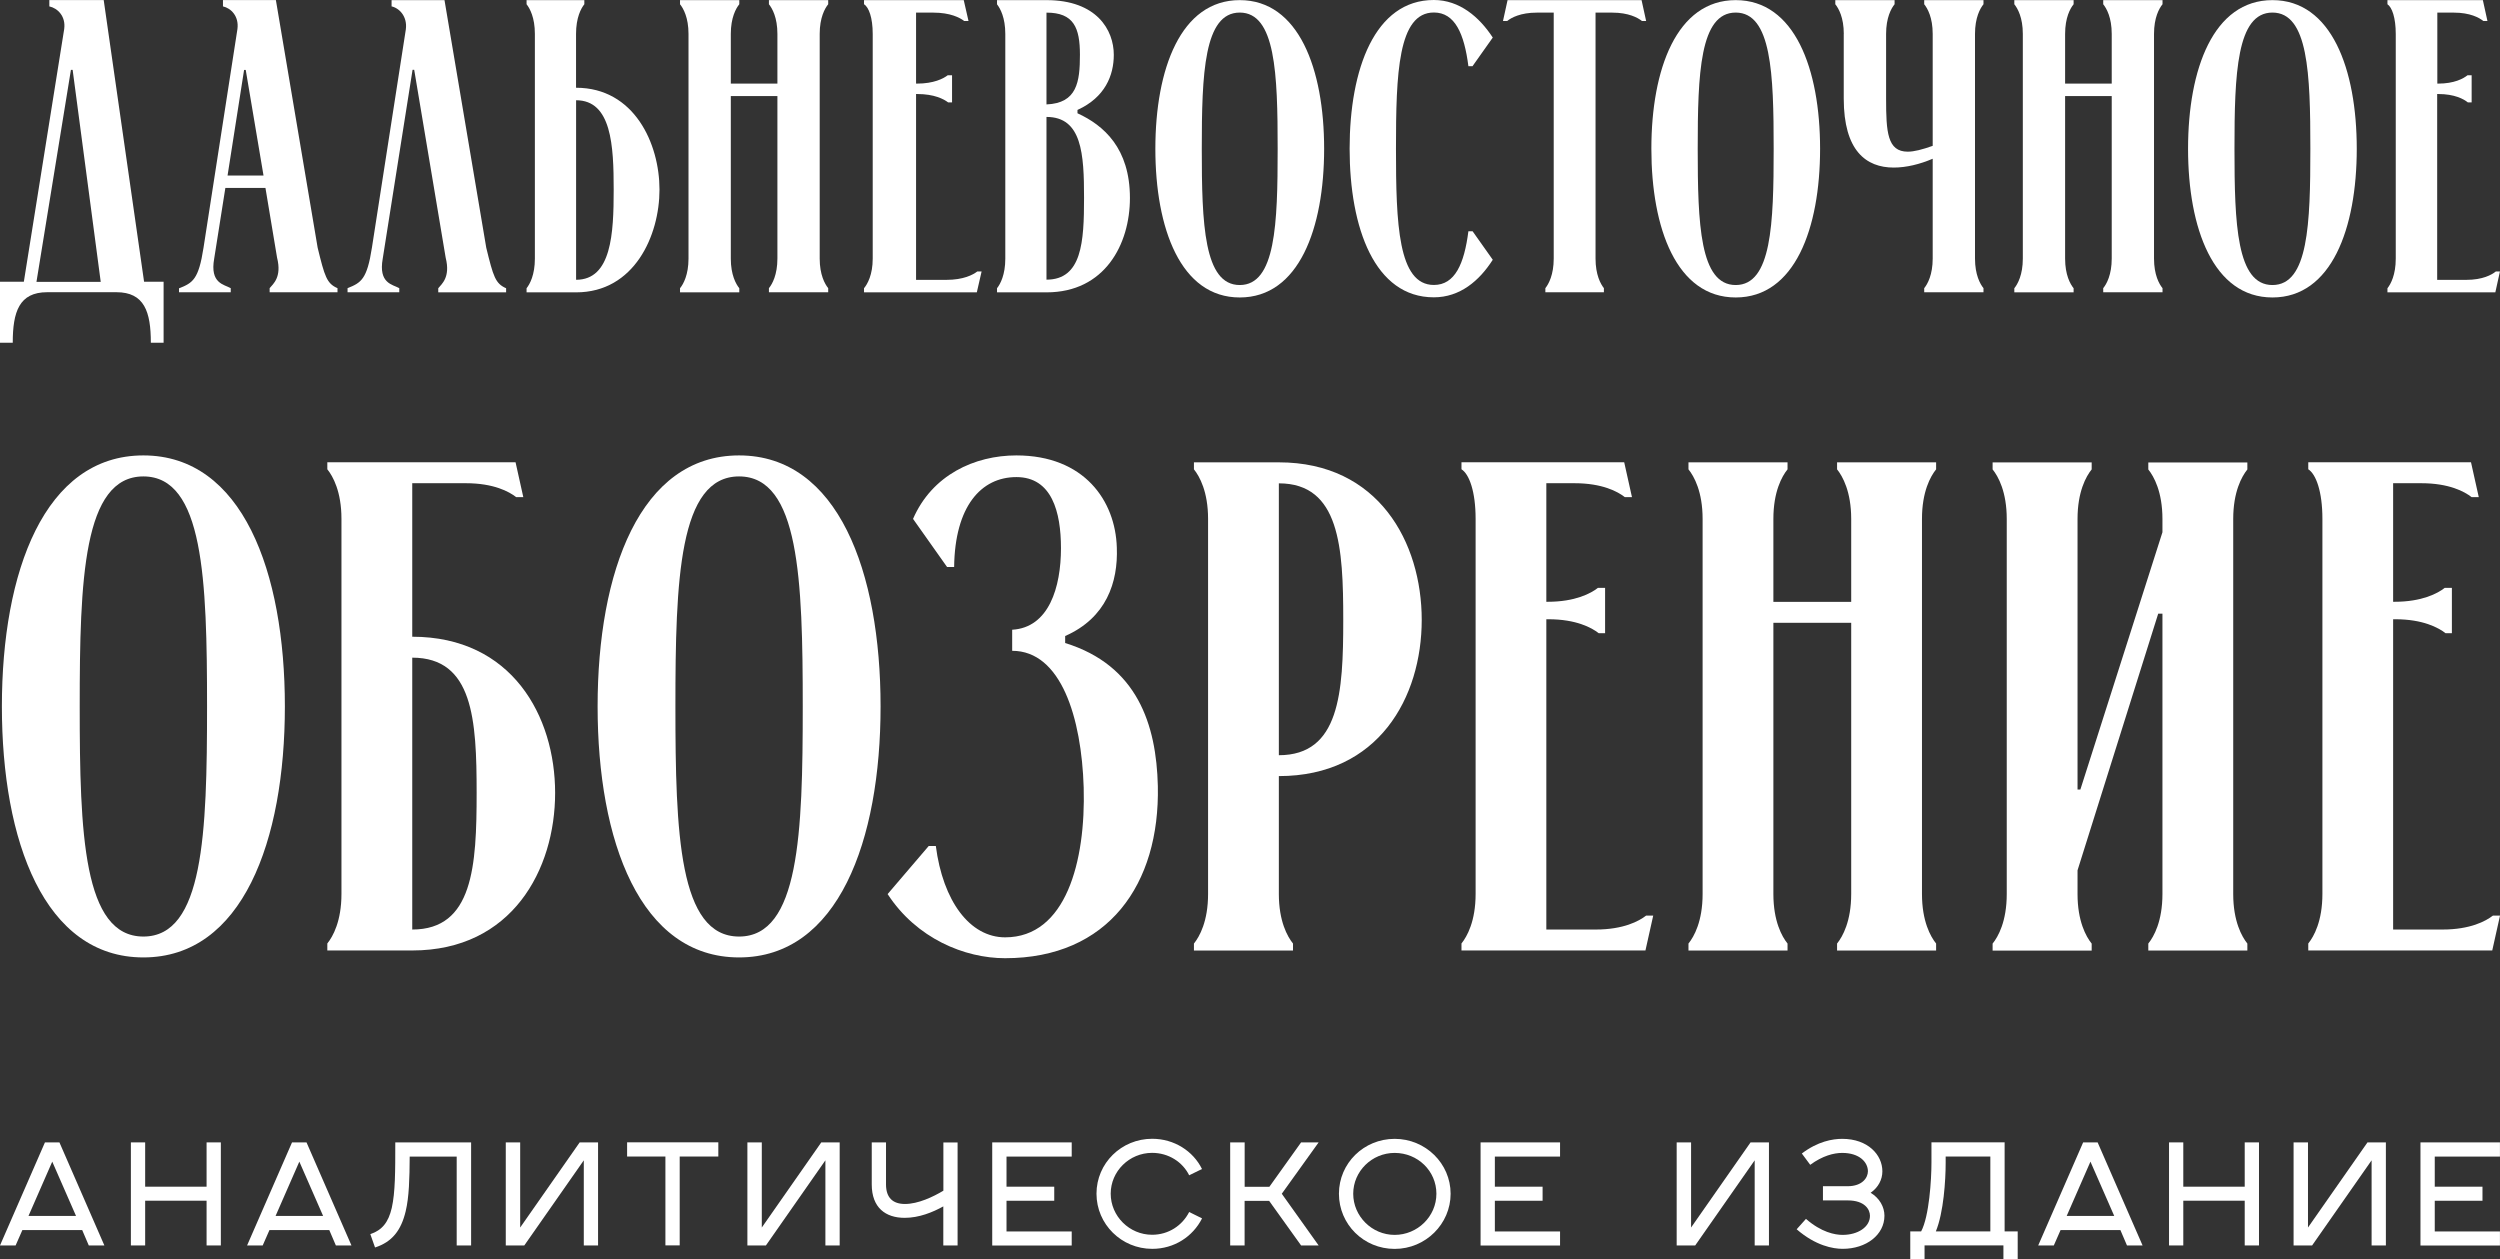
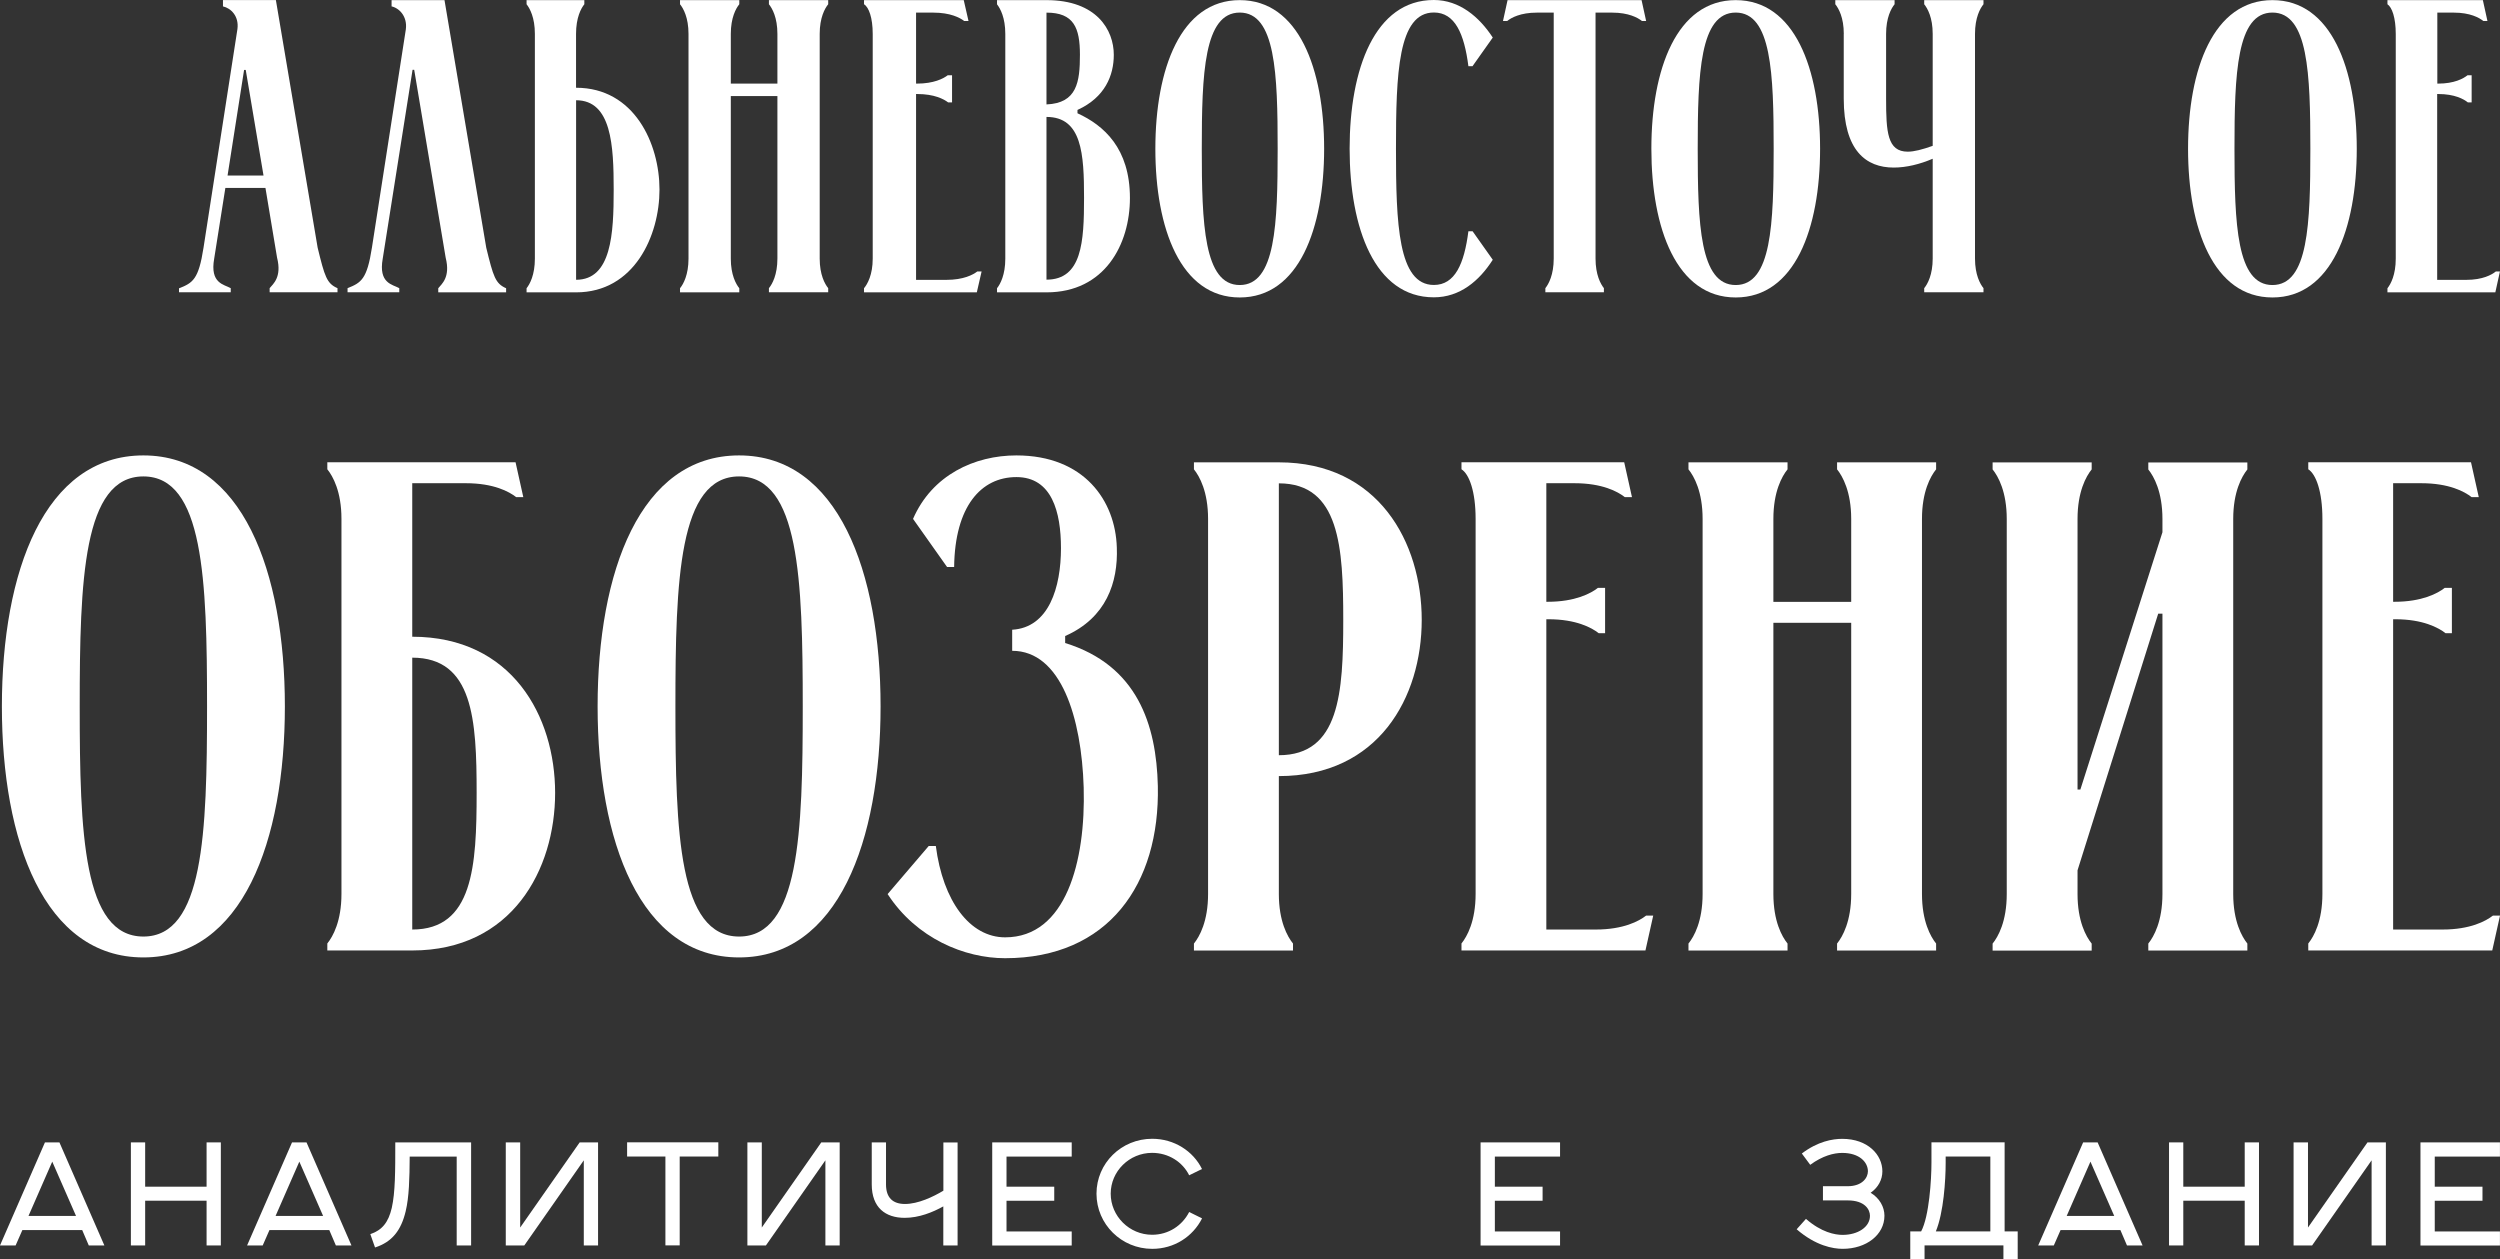
<svg xmlns="http://www.w3.org/2000/svg" width="139" height="70" viewBox="0 0 139 70" fill="none">
  <rect x="0" y="0" width="139" height="70" fill="#333333" stroke="none" />
-   <path d="M1.325 15.669L3.57 1.611C3.666 0.891 3.189 0.451 2.743 0.356V0.003H5.766L8.011 15.665H9.096V19.056H8.387C8.387 17.342 8.033 16.247 6.471 16.247H2.625C1.063 16.247 0.709 17.339 0.709 19.056H0V15.665H1.325V15.669ZM5.6 15.669L4.039 3.885H3.943L2.027 15.673H5.596L5.6 15.669Z" fill="white" />
  <path d="M9.961 16.029C10.717 15.727 11.042 15.542 11.315 13.777L13.202 1.611C13.294 0.891 12.832 0.451 12.397 0.356V0.003H15.339L17.661 13.77C18.052 15.371 18.167 15.764 18.765 16.022V16.251H14.992V16.022C15.177 15.793 15.682 15.418 15.405 14.326L14.759 10.448H12.53L11.91 14.374C11.659 15.767 12.463 15.814 12.829 16.022V16.251H9.953V16.022H9.964L9.961 16.029ZM14.652 9.761L13.663 3.889H13.571L12.652 9.761H14.652Z" fill="white" />
  <path d="M21.772 0.357V0.007H24.714L27.036 13.774C27.427 15.374 27.541 15.767 28.14 16.026V16.255H24.367V16.026C24.551 15.796 25.057 15.422 24.78 14.33L23.03 3.882H22.938L21.281 14.374C21.03 15.767 21.834 15.815 22.2 16.022V16.251H19.324V16.022C20.081 15.72 20.406 15.531 20.679 13.77L22.565 1.63C22.658 0.91 22.196 0.444 21.761 0.353H21.772V0.357Z" fill="white" />
  <path d="M32.031 4.879C35.269 4.879 36.668 7.989 36.668 10.543C36.668 13.097 35.269 16.255 32.031 16.255H29.277V16.026C29.462 15.796 29.739 15.28 29.739 14.378V1.885C29.739 0.979 29.462 0.469 29.277 0.237V0.007H32.489V0.237C32.304 0.466 32.028 0.982 32.028 1.885V4.879H32.031ZM32.031 15.556C34.002 15.556 34.121 12.981 34.121 10.543C34.121 8.106 34.006 5.574 32.031 5.574V15.556Z" fill="white" />
  <path d="M40.633 5.344V14.378C40.633 15.284 40.917 15.793 41.105 16.026V16.255H37.809V16.026C37.997 15.796 38.281 15.28 38.281 14.378V1.885C38.281 0.979 37.997 0.469 37.809 0.237V0.007H41.105V0.237C40.917 0.466 40.633 0.982 40.633 1.885V4.649H43.224V1.885C43.224 0.979 42.94 0.469 42.752 0.237V0.007H46.048V0.237C45.86 0.466 45.575 0.982 45.575 1.885V14.374C45.575 15.28 45.86 15.789 46.048 16.022V16.251H42.752V16.022C42.94 15.793 43.224 15.276 43.224 14.374V5.341H40.633V5.344Z" fill="white" />
  <path d="M52.624 15.56C53.565 15.56 54.097 15.28 54.337 15.094H54.577L54.311 16.255H48.039V16.026C48.231 15.796 48.523 15.28 48.523 14.378V1.885C48.523 0.979 48.305 0.4 48.039 0.237V0.007H53.584L53.849 1.168H53.609C53.37 0.982 52.834 0.702 51.897 0.702H50.933V4.649H50.981C51.922 4.649 52.454 4.369 52.694 4.184H52.934V5.694H52.716C52.476 5.508 51.941 5.228 51.003 5.228H50.933V15.56H52.628H52.624Z" fill="white" />
  <path d="M58.184 0.007C60.986 0.007 61.927 1.677 61.927 3.049C61.927 4.184 61.447 5.413 59.908 6.112V6.298C61.377 6.971 62.824 8.248 62.824 11.009C62.824 13.585 61.425 16.255 58.188 16.255H55.434V16.026C55.618 15.796 55.895 15.28 55.895 14.378V1.888C55.895 0.982 55.618 0.473 55.434 0.24V0.007H58.188H58.184ZM58.184 5.806C59.886 5.737 60.044 4.551 60.044 3.045C60.044 1.539 59.701 0.702 58.184 0.702V5.806ZM58.184 15.549C60.159 15.549 60.273 13.439 60.273 11.002C60.273 8.564 60.159 6.501 58.184 6.501V15.549Z" fill="white" />
  <path d="M68.93 0.007C72.212 0.007 73.622 3.842 73.622 8.273C73.622 12.704 72.216 16.539 68.93 16.539C65.645 16.539 64.238 12.704 64.238 8.273C64.238 3.842 65.645 0.007 68.93 0.007ZM68.93 15.848C70.924 15.848 71.038 12.45 71.038 8.273C71.038 4.097 70.92 0.699 68.93 0.699C66.941 0.699 66.819 4.097 66.819 8.273C66.819 12.45 66.937 15.848 68.93 15.848Z" fill="white" />
  <path d="M81.876 3.682H81.643C81.411 1.87 80.894 0.695 79.724 0.695C77.73 0.695 77.616 4.093 77.616 8.269C77.616 12.446 77.734 15.844 79.724 15.844C80.894 15.844 81.411 14.672 81.643 12.857H81.876L82.998 14.443C82.249 15.615 81.174 16.531 79.72 16.531C76.442 16.531 75.039 12.697 75.039 8.266C75.039 3.835 76.442 0 79.72 0C81.148 0 82.249 0.942 82.998 2.088L81.876 3.674V3.682Z" fill="white" />
  <path d="M85.449 0.702C84.541 0.702 84.028 0.982 83.799 1.168H83.566L83.821 0.007H91.271L91.525 1.168H91.293C91.06 0.982 90.547 0.702 89.643 0.702H88.712V14.374C88.712 15.28 88.993 15.789 89.177 16.022V16.251H85.922V16.022C86.106 15.793 86.387 15.276 86.387 14.374V0.702H85.449Z" fill="white" />
  <path d="M96.505 0.007C99.79 0.007 101.197 3.842 101.197 8.273C101.197 12.704 99.79 16.539 96.505 16.539C93.219 16.539 91.816 12.704 91.816 8.273C91.816 3.842 93.223 0.007 96.505 0.007ZM96.505 15.848C98.498 15.848 98.616 12.45 98.616 8.273C98.616 4.097 98.498 0.699 96.505 0.699C94.511 0.699 94.393 4.097 94.393 8.273C94.393 12.45 94.511 15.848 96.505 15.848Z" fill="white" />
  <path d="M102.515 1.885C102.515 0.979 102.231 0.469 102.043 0.237V0.007H105.339V0.237C105.151 0.466 104.867 0.982 104.867 1.885V5.483C104.867 7.342 104.937 8.433 106.07 8.433C106.425 8.433 106.871 8.317 107.458 8.109V1.885C107.458 0.979 107.174 0.469 106.986 0.237V0.007H110.282V0.237C110.094 0.466 109.81 0.982 109.81 1.885V14.374C109.81 15.28 110.094 15.789 110.282 16.022V16.251H106.986V16.022C107.174 15.793 107.458 15.276 107.458 14.374V8.826C106.753 9.128 105.997 9.317 105.292 9.317C103.76 9.317 102.512 8.389 102.512 5.483V1.885H102.515Z" fill="white" />
-   <path d="M114.82 5.344V14.378C114.82 15.284 115.104 15.793 115.293 16.026V16.255H111.996V16.026C112.184 15.796 112.469 15.28 112.469 14.378V1.885C112.469 0.979 112.184 0.469 111.996 0.237V0.007H115.293V0.237C115.104 0.466 114.82 0.982 114.82 1.885V4.649H117.412V1.885C117.412 0.979 117.127 0.469 116.939 0.237V0.007H120.236V0.237C120.047 0.466 119.763 0.982 119.763 1.885V14.374C119.763 15.28 120.047 15.789 120.236 16.022V16.251H116.939V16.022C117.127 15.793 117.412 15.276 117.412 14.374V5.341H114.82V5.344Z" fill="white" />
  <path d="M126.348 0.007C129.63 0.007 131.036 3.842 131.036 8.273C131.036 12.704 129.63 16.539 126.348 16.539C123.066 16.539 121.656 12.704 121.656 8.273C121.656 3.842 123.063 0.007 126.348 0.007ZM126.348 15.848C128.342 15.848 128.456 12.45 128.456 8.273C128.456 4.097 128.338 0.699 126.348 0.699C124.358 0.699 124.237 4.097 124.237 8.273C124.237 12.45 124.355 15.848 126.348 15.848Z" fill="white" />
  <path d="M137.131 15.56C138.032 15.56 138.538 15.28 138.767 15.094H138.996L138.741 16.255H132.742V16.026C132.927 15.796 133.204 15.28 133.204 14.378V1.885C133.204 0.979 132.993 0.4 132.742 0.237V0.007H138.047L138.302 1.168H138.073C137.844 0.982 137.334 0.702 136.437 0.702H135.515V4.649H135.559C136.46 4.649 136.965 4.369 137.194 4.184H137.423V5.694H137.213C136.984 5.508 136.474 5.228 135.574 5.228H135.507V15.56H137.128H137.131Z" fill="white" />
  <path d="M7.972 25.321C13.48 25.321 15.839 31.797 15.839 39.277C15.839 46.757 13.48 53.233 7.972 53.233C2.464 53.233 0.105 46.76 0.105 39.277C0.105 31.793 2.468 25.321 7.972 25.321ZM7.972 52.072C11.317 52.072 11.512 46.335 11.512 39.281C11.512 32.226 11.317 26.489 7.972 26.489C4.628 26.489 4.432 32.226 4.432 39.281C4.432 46.335 4.628 52.072 7.972 52.072Z" fill="white" />
  <path d="M22.921 26.874V35.402C28.465 35.402 30.865 39.822 30.865 44.086C30.865 48.35 28.465 52.846 22.921 52.846H18.199V52.457C18.513 52.068 18.985 51.216 18.985 49.703V28.846C18.985 27.336 18.513 26.481 18.199 26.092V25.703H28.665L29.096 27.642H28.702C28.307 27.332 27.443 26.867 25.907 26.867H22.917L22.921 26.874ZM22.921 51.682C26.302 51.682 26.501 48.153 26.501 44.086C26.501 40.018 26.306 36.566 22.921 36.566V51.686V51.682Z" fill="white" />
  <path d="M41.093 25.321C46.601 25.321 48.96 31.797 48.96 39.277C48.96 46.757 46.597 53.233 41.093 53.233C35.589 53.233 33.227 46.76 33.227 39.277C33.227 31.793 35.589 25.321 41.093 25.321ZM41.093 52.072C44.438 52.072 44.633 46.335 44.633 39.281C44.633 32.226 44.438 26.489 41.093 26.489C37.749 26.489 37.553 32.226 37.553 39.281C37.553 46.335 37.749 52.072 41.093 52.072Z" fill="white" />
  <path d="M56.277 35.013C58.322 34.897 58.99 32.648 58.99 30.48C58.99 28.461 58.481 26.526 56.513 26.526C54.545 26.526 53.091 28.155 53.05 31.524H52.656L50.765 28.85C51.825 26.409 54.187 25.321 56.509 25.321C60.286 25.321 62.017 27.843 62.095 30.44C62.172 32.379 61.508 34.358 59.223 35.362V35.752C63.235 36.992 64.295 40.285 64.376 43.701C64.494 49.165 61.622 53.276 55.882 53.276C53.641 53.276 50.965 52.188 49.352 49.711L51.637 47.037H52.032C52.427 50.1 53.922 52.116 55.886 52.116C59.267 52.116 60.371 47.888 60.253 43.781C60.135 39.906 58.994 36.185 56.277 36.185V35.02V35.013Z" fill="white" />
  <path d="M71.104 49.707C71.104 51.217 71.577 52.072 71.891 52.461V52.85H66.383V52.461C66.697 52.072 67.169 51.22 67.169 49.707V28.85C67.169 27.34 66.697 26.485 66.383 26.096V25.706H71.104C76.649 25.706 79.048 30.163 79.048 34.467C79.048 38.771 76.649 43.151 71.104 43.151V49.703V49.707ZM71.104 41.99C74.486 41.99 74.685 38.502 74.685 34.471C74.685 30.44 74.489 26.874 71.104 26.874V41.994V41.99Z" fill="white" />
  <path d="M88.729 51.682C90.261 51.682 91.129 51.216 91.524 50.907H91.919L91.487 52.846H81.258V52.457C81.572 52.068 82.044 51.216 82.044 49.703V28.846C82.044 27.336 81.693 26.365 81.258 26.092V25.703H90.306L90.738 27.642H90.343C89.948 27.332 89.084 26.867 87.548 26.867H85.976V33.459H86.053C87.585 33.459 88.453 32.993 88.847 32.684H89.243V35.205H88.888C88.493 34.896 87.629 34.43 86.094 34.43H85.976V51.682H88.729Z" fill="white" />
  <path d="M98.6 34.627V49.707C98.6 51.217 99.073 52.072 99.387 52.461V52.85H93.879V52.461C94.193 52.072 94.665 51.22 94.665 49.707V28.85C94.665 27.34 94.193 26.485 93.879 26.096V25.706H99.387V26.096C99.073 26.485 98.6 27.336 98.6 28.85V33.463H102.927V28.85C102.927 27.34 102.454 26.485 102.141 26.096V25.706H107.648V26.096C107.334 26.485 106.862 27.336 106.862 28.85V49.707C106.862 51.217 107.334 52.072 107.648 52.461V52.85H102.141V52.461C102.454 52.072 102.927 51.22 102.927 49.707V34.627H98.6Z" fill="white" />
  <path d="M124.167 49.707C124.167 51.216 124.64 52.071 124.953 52.461V52.85H119.446V52.461C119.759 52.071 120.232 51.22 120.232 49.707V34.121H119.996L115.511 48.39V49.71C115.511 51.22 115.983 52.075 116.297 52.464V52.854H110.789V52.464C111.103 52.075 111.575 51.224 111.575 49.71V28.853C111.575 27.343 111.103 26.488 110.789 26.099V25.71H116.297V26.099C115.983 26.488 115.511 27.34 115.511 28.853V43.897H115.669L120.232 29.592V28.857C120.232 27.347 119.759 26.492 119.446 26.103V25.714H124.953V26.103C124.64 26.492 124.167 27.343 124.167 28.857V49.714V49.707Z" fill="white" />
  <path d="M135.811 51.682C137.343 51.682 138.211 51.216 138.606 50.907H139.001L138.569 52.846H128.34V52.457C128.654 52.068 129.126 51.216 129.126 49.703V28.846C129.126 27.336 128.772 26.365 128.34 26.092V25.703H137.388L137.82 27.642H137.425C137.03 27.332 136.166 26.867 134.63 26.867H133.058V33.459H133.135C134.667 33.459 135.535 32.993 135.93 32.684H136.325V35.205H135.97C135.575 34.896 134.711 34.43 133.176 34.43H133.058V51.682H135.808H135.811Z" fill="white" />
  <path d="M2.503 63.517H3.304L5.803 69.247H4.936L4.57 68.392H1.244L0.868 69.247H0L2.499 63.517H2.503ZM4.227 67.606L2.905 64.587L1.584 67.606H4.227Z" fill="white" />
  <path d="M7.277 63.517H8.071V65.98H11.486V63.517H12.279V69.247H11.486V66.759H8.071V69.247H7.277V63.517Z" fill="white" />
  <path d="M16.241 63.517H17.042L19.541 69.247H18.674L18.308 68.392H14.982L14.606 69.247H13.738L16.237 63.517H16.241ZM17.965 67.606L16.643 64.587L15.322 67.606H17.965Z" fill="white" />
  <path d="M26.194 63.517V69.247H25.392V64.306H22.779C22.771 65.536 22.746 66.544 22.557 67.341C22.303 68.41 21.801 69.054 20.852 69.36L20.59 68.618C21.243 68.399 21.594 67.966 21.782 67.162C21.978 66.293 21.978 65.118 21.978 63.517H26.19H26.194Z" fill="white" />
  <path d="M28.121 63.517H28.922V68.25L32.23 63.517H33.252V69.247H32.459V64.514L29.151 69.247H28.121V63.517Z" fill="white" />
  <path d="M37.001 64.303H34.867V63.513H39.939V64.303H37.791V69.243H36.997V64.303H37.001Z" fill="white" />
  <path d="M41.555 63.517H42.356V68.25L45.663 63.517H46.686V69.247H45.892V64.514L42.585 69.247H41.555V63.517Z" fill="white" />
  <path d="M53.242 63.517V69.247H52.448V67.075C51.854 67.406 51.093 67.712 50.3 67.712C49.237 67.712 48.469 67.148 48.469 65.853V63.517H49.262V65.853C49.262 66.599 49.646 66.941 50.318 66.941C51.045 66.941 51.876 66.548 52.452 66.202V63.521H53.246H53.242V63.517Z" fill="white" />
  <path d="M55.168 63.517H59.587V64.306H55.962V65.98H58.616V66.762H55.962V68.469H59.587V69.251H55.168V63.521V63.517Z" fill="white" />
  <path d="M66.831 67.748C66.321 68.755 65.288 69.436 64.062 69.436C62.356 69.436 60.965 68.068 60.965 66.369C60.965 64.67 62.353 63.316 64.062 63.316C65.284 63.316 66.34 64 66.831 64.997L66.118 65.346C65.753 64.608 64.974 64.099 64.058 64.099C62.792 64.099 61.755 65.121 61.755 66.369C61.755 67.617 62.792 68.653 64.058 68.653C64.97 68.653 65.734 68.141 66.118 67.387L66.831 67.74V67.748Z" fill="white" />
-   <path d="M68.402 63.517H69.203V65.987H70.576L72.341 63.517H73.316L71.267 66.373L73.316 69.247H72.341L70.565 66.769H69.2V69.247H68.398V63.517H68.402Z" fill="white" />
-   <path d="M77.543 63.32C79.266 63.32 80.654 64.695 80.654 66.372C80.654 68.049 79.266 69.439 77.543 69.439C75.819 69.439 74.445 68.071 74.445 66.372C74.445 64.673 75.833 63.32 77.543 63.32ZM77.543 64.102C76.276 64.102 75.239 65.124 75.239 66.372C75.239 67.62 76.276 68.66 77.543 68.66C78.809 68.66 79.864 67.638 79.864 66.372C79.864 65.106 78.827 64.102 77.543 64.102Z" fill="white" />
  <path d="M82.32 63.517H86.739V64.306H83.114V65.98H85.768V66.762H83.114V68.469H86.739V69.251H82.32V63.521V63.517Z" fill="white" />
-   <path d="M93.223 63.517H94.024V68.25L97.331 63.517H98.354V69.247H97.56V64.514L94.253 69.247H93.223V63.517Z" fill="white" />
  <path d="M100.415 67.773C101.271 68.519 102.025 68.66 102.449 68.66C103.291 68.66 103.97 68.228 103.97 67.598C103.97 67.245 103.678 66.743 102.737 66.743H101.356V65.954H102.722C103.564 65.954 103.856 65.463 103.856 65.124C103.856 64.622 103.39 64.102 102.427 64.102C101.954 64.102 101.334 64.262 100.648 64.764L100.182 64.135C101.072 63.458 101.895 63.32 102.431 63.32C103.852 63.32 104.66 64.207 104.66 65.124C104.66 65.59 104.431 66.023 104.007 66.318C104.505 66.616 104.775 67.107 104.775 67.594C104.775 68.657 103.763 69.435 102.453 69.435C101.914 69.435 100.95 69.264 99.894 68.348L100.415 67.766V67.773Z" fill="white" />
  <path d="M106.215 68.465H106.816C107.263 67.628 107.389 65.591 107.389 64.648V63.513H111.457V68.465H112.184V70H111.39V69.243H107.005V70H106.211V68.465H106.215ZM107.636 68.465H110.663V64.303H108.179V64.652C108.179 65.612 108.068 67.413 107.632 68.468L107.636 68.465Z" fill="white" />
  <path d="M115.827 63.517H116.628L119.127 69.247H118.26L117.894 68.392H114.568L114.192 69.247H113.324L115.823 63.517H115.827ZM117.551 67.606L116.229 64.587L114.908 67.606H117.555H117.551Z" fill="white" />
  <path d="M120.598 63.517H121.391V65.98H124.806V63.517H125.6V69.247H124.806V66.759H121.391V69.247H120.598V63.517Z" fill="white" />
  <path d="M127.523 63.517H128.324V68.25L131.632 63.517H132.655V69.247H131.861V64.514L128.553 69.247H127.523V63.517Z" fill="white" />
  <path d="M134.578 63.517H138.997V64.306H135.372V65.98H138.026V66.762H135.372V68.469H138.997V69.251H134.578V63.521V63.517Z" fill="white" />
</svg>